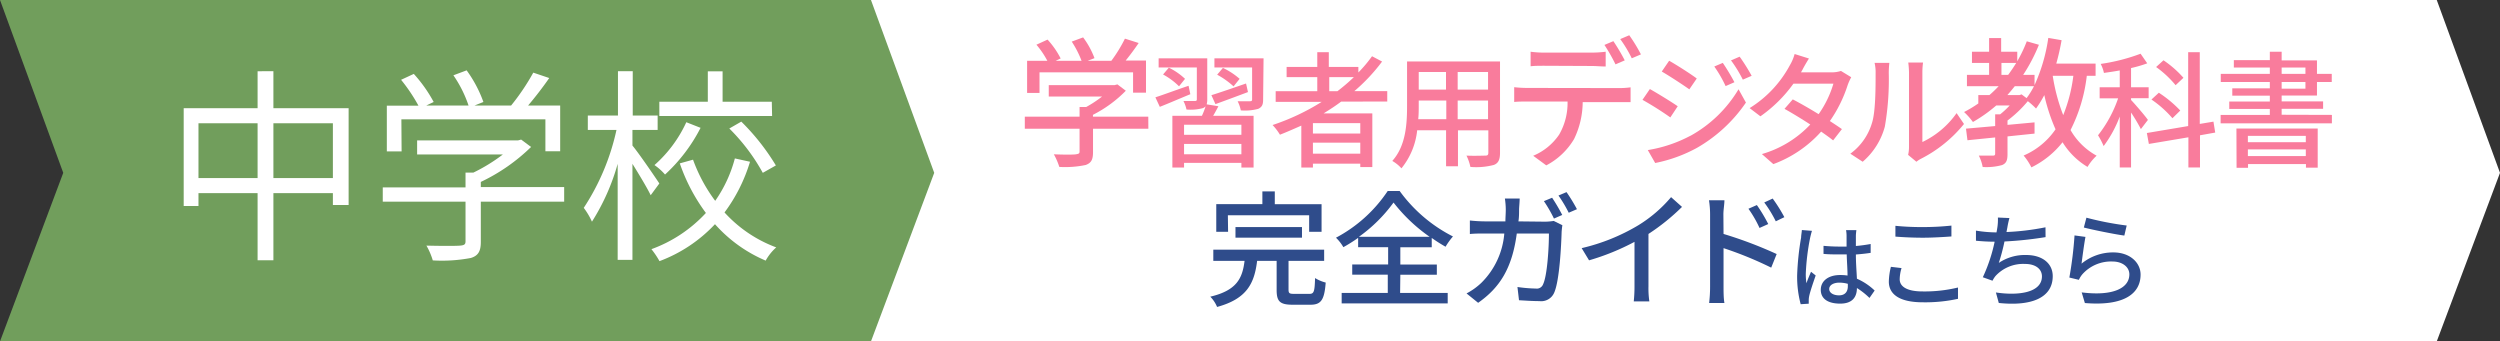
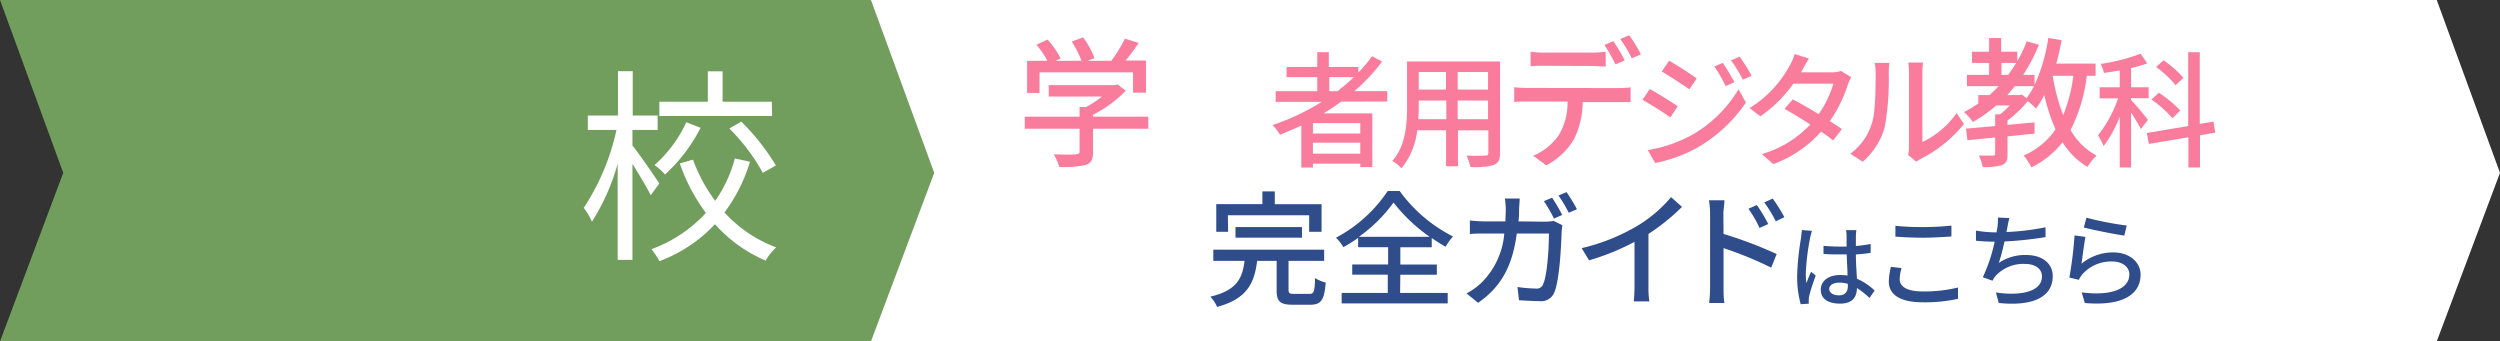
<svg xmlns="http://www.w3.org/2000/svg" viewBox="0 0 338.33 46.2">
  <rect x="0" y="0" width="338.33" height="46.2" fill="#333333" stroke="none" />
  <defs>
    <style>.cls-1{fill:#fff;}.cls-2{fill:#719e5c;}.cls-3{fill:#2f4c8b;}.cls-4{fill:#f97c9c;}</style>
  </defs>
  <g id="レイヤー_2" data-name="レイヤー 2">
    <g id="メインイメージ2">
      <polygon class="cls-1" points="329.77 46.2 338.33 23.39 329.77 0 104.63 0 113.18 23.39 104.63 46.2 329.77 46.2" />
      <polygon class="cls-2" points="117.87 46.2 126.43 23.39 117.87 0 0 0 8.56 23.39 0 46.2 117.87 46.2" />
      <path class="cls-3" d="M177.2,39.77c.61,0,.72-.27.77-2.14a5.16,5.16,0,0,0,1.44.61c-.18,2.36-.63,3-2.07,3h-2.41c-1.74,0-2.16-.47-2.16-2V35.3h-2.64c-.37,3-1.34,5.13-5.42,6.24a4.32,4.32,0,0,0-.92-1.39c3.6-.85,4.35-2.5,4.64-4.85H164.2V33.79h15V35.3h-4.82v3.89c0,.5.12.58.77.58Zm-11-8.4h-1.6V27.63h6.24V25.9h1.68v1.73h6.33v3.74h-1.68V29.13h-11Zm1,.79V30.73h9v1.43Z" />
      <path class="cls-3" d="M189.48,39.64h6.44v1.42H181.57V39.64h6.24V37.17H183V35.79h4.86V33.45h-4.06V32.19a20.37,20.37,0,0,1-2,1.26,5.86,5.86,0,0,0-1-1.28,19.22,19.22,0,0,0,7-6.32h1.62A20.16,20.16,0,0,0,196.63,32a9.44,9.44,0,0,0-1,1.39,20.74,20.74,0,0,1-1.87-1.19v1.26h-4.25v2.34h4.94v1.38h-4.94Zm4-7.59a22.34,22.34,0,0,1-4.89-4.64,20.45,20.45,0,0,1-4.69,4.64Z" />
      <path class="cls-3" d="M209.09,30a7.88,7.88,0,0,0,1.18-.1l1.17.58c-.05.29-.08.64-.1.87-.05,1.71-.27,6.57-1,8.24a1.91,1.91,0,0,1-2,1.16c-.92,0-1.92-.07-2.77-.12l-.21-1.79a19.44,19.44,0,0,0,2.47.21.91.91,0,0,0,1-.58c.57-1.19.79-5,.79-6.87h-4.35c-.63,4.73-2.31,7.33-5.23,9.38l-1.57-1.27a8.87,8.87,0,0,0,2-1.43,10.58,10.58,0,0,0,3.11-6.68h-2.58c-.63,0-1.43,0-2.08.07V29.84a20.38,20.38,0,0,0,2.08.12h2.73c0-.51.05-1.05.05-1.63a10.51,10.51,0,0,0-.12-1.46h2c0,.39-.06,1-.08,1.43,0,.57,0,1.14-.09,1.66Zm1.21-.42a18.49,18.49,0,0,0-1.36-2.36l1.11-.46a24.52,24.52,0,0,1,1.37,2.33ZM212,26a22.39,22.39,0,0,1,1.41,2.31l-1.11.48a18.14,18.14,0,0,0-1.39-2.33Z" />
      <path class="cls-3" d="M223.09,38.79a12.13,12.13,0,0,0,.12,2H221.1a20,20,0,0,0,.1-2V32.73a31.79,31.79,0,0,1-6.15,2.5l-1-1.65a26.65,26.65,0,0,0,7.66-3.09,18.37,18.37,0,0,0,4.44-3.81L227.63,28a28.75,28.75,0,0,1-4.54,3.66Z" />
      <path class="cls-3" d="M233.25,31.66a56,56,0,0,1,7.19,2.72l-.74,1.84a49.4,49.4,0,0,0-6.45-2.64l0,5.26c0,.52,0,1.54.12,2.17h-2.07a19,19,0,0,0,.13-2.17V29a12.36,12.36,0,0,0-.15-1.9h2.09c0,.56-.14,1.29-.14,1.9Zm4.87-.81a15.63,15.63,0,0,0-1.5-2.6l1.14-.5a20.8,20.8,0,0,1,1.54,2.57Zm2.2-.9a16.34,16.34,0,0,0-1.56-2.55l1.14-.53a20.45,20.45,0,0,1,1.58,2.52Z" />
      <path class="cls-3" d="M245.22,31.24c-.08.21-.2.72-.25.94a31.08,31.08,0,0,0-.59,4.86,8,8,0,0,0,.09,1.29c.17-.51.43-1.1.62-1.55l.63.5c-.32.92-.75,2.17-.88,2.8a2.74,2.74,0,0,0-.06.56c0,.12,0,.31,0,.46l-1.09.07a14.49,14.49,0,0,1-.48-3.89,36.91,36.91,0,0,1,.54-5.15c0-.31.09-.7.1-1ZM253,40.32a10,10,0,0,0-1.7-1.34v0c0,1.15-.55,2.11-2.26,2.11s-2.63-.69-2.63-1.87,1-2,2.62-2a6.32,6.32,0,0,1,1,.07c0-.85-.09-1.91-.11-2.86l-1.05,0c-.7,0-1.37,0-2.09-.07V33.27c.7.06,1.39.1,2.12.1l1,0c0-.61,0-1.13,0-1.44a4.45,4.45,0,0,0-.07-.79h1.4a6.51,6.51,0,0,0-.07.76c0,.31,0,.83,0,1.39a20.17,20.17,0,0,0,2-.27v1.2c-.64.1-1.33.17-2,.22,0,1.23.1,2.34.14,3.28a8.16,8.16,0,0,1,2.4,1.6Zm-2.93-1.91a4.36,4.36,0,0,0-1.14-.16c-.82,0-1.38.35-1.38.86s.55.86,1.33.86,1.19-.46,1.19-1.23Z" />
      <path class="cls-3" d="M257.34,36.28a5.48,5.48,0,0,0-.25,1.51c0,1,1,1.65,3.08,1.65a19.17,19.17,0,0,0,4.81-.53v1.53a20.72,20.72,0,0,1-4.78.47c-3,0-4.58-1-4.58-2.8a8.87,8.87,0,0,1,.28-2Zm-.83-5.72a35.73,35.73,0,0,0,3.72.17,36.55,36.55,0,0,0,3.86-.2V32c-.95.07-2.56.17-3.85.17s-2.62-.06-3.73-.15Z" />
      <path class="cls-3" d="M276.83,32.09a49.69,49.69,0,0,1-5.56.59,25.44,25.44,0,0,1-.77,2.9,6.33,6.33,0,0,1,3.7-1.07c2.23,0,3.6,1.17,3.6,2.86,0,3-3,4.09-7.3,3.63l-.39-1.42c3.14.47,6.23,0,6.23-2.18,0-.94-.79-1.68-2.29-1.68a5.08,5.08,0,0,0-4,1.64,3.57,3.57,0,0,0-.4.63l-1.31-.47a22.09,22.09,0,0,0,1.6-4.81c-.91,0-1.78-.06-2.53-.13V31.21a17.22,17.22,0,0,0,2.73.24h.05c.06-.3.1-.55.13-.76a6.94,6.94,0,0,0,.06-1.25l1.56.07a12.26,12.26,0,0,0-.28,1.28l-.12.61a33.64,33.64,0,0,0,5.28-.64Z" />
      <path class="cls-3" d="M281.7,35.68a6.7,6.7,0,0,1,4.3-1.52c2.26,0,3.69,1.39,3.69,3,0,2.51-2.13,4.3-7.54,3.85l-.43-1.44c4.28.54,6.45-.6,6.45-2.44,0-1-.95-1.74-2.28-1.74a5.2,5.2,0,0,0-4.09,1.74,3.26,3.26,0,0,0-.46.74l-1.29-.31a52,52,0,0,0,.7-5.7l1.48.2C282.05,33,281.81,34.82,281.7,35.68Zm.66-6.22a41.23,41.23,0,0,0,5.45,1.06l-.32,1.36c-1.36-.18-4.42-.81-5.48-1.09Z" />
      <path class="cls-4" d="M155.41,17.42h-7.49V20.6c0,1-.24,1.46-1,1.73a13.6,13.6,0,0,1-3.56.26,9.31,9.31,0,0,0-.74-1.71c1.33.06,2.66.06,3,0s.48-.09.48-.38V17.42h-7.41V15.79h7.41V14.48H147a15.68,15.68,0,0,0,2.15-1.42h-7.22V11.52h8.91l.38-.1,1.14.86a17,17,0,0,1-4.45,3.26v.25h7.49Zm-14.73-4.84H139V8.23h2.74a11.82,11.82,0,0,0-1.48-2.18l1.51-.69a11.44,11.44,0,0,1,1.77,2.55l-.68.32h3.51a13.35,13.35,0,0,0-1.33-2.6l1.54-.57a11.14,11.14,0,0,1,1.54,2.81l-.93.36h3.21a19.69,19.69,0,0,0,1.84-3l1.86.59c-.55.81-1.17,1.65-1.76,2.37h2.75v4.35h-1.75V9.79H140.68Z" />
-       <path class="cls-4" d="M161.09,12.75c-1.45.59-2.93,1.24-4.13,1.71l-.6-1.29c1.16-.37,2.82-1,4.49-1.56Zm3.8,1.63c-.23.44-.47.88-.71,1.29h5.47v7H168v-.63h-7.76v.63h-1.58v-7h4a10.36,10.36,0,0,0,.5-1.29,1,1,0,0,1-.36.25,6.34,6.34,0,0,1-2.23.19,4.78,4.78,0,0,0-.41-1.15h1.53c.23,0,.28-.07.28-.24V9.13H156.8V7.89h6.58v5.55a2.43,2.43,0,0,1-.08.68Zm-5.33-2.7a9.39,9.39,0,0,0-2.16-1.6l.78-.92a8.59,8.59,0,0,1,2.19,1.51Zm8.44,5.2h-7.76v1.36H168Zm0,4v-1.4h-7.76v1.4Zm-4.06-8c1.21-.37,3-1,4.69-1.58l.26,1.16c-1.51.57-3.13,1.17-4.4,1.63Zm7,.6c0,.69-.15,1-.66,1.25a6.91,6.91,0,0,1-2.36.21,4.68,4.68,0,0,0-.43-1.24c.72,0,1.46,0,1.68,0s.28-.07.28-.25V9.13h-5.1V7.89H171Zm-4-1.79a10.87,10.87,0,0,0-2.22-1.58l.78-.92a9.51,9.51,0,0,1,2.26,1.48Z" />
      <path class="cls-4" d="M181.5,13.75c-.76.58-1.56,1.09-2.38,1.6h6.6v7.26h-1.63v-.46h-6.41v.52h-1.57V17c-1,.44-1.92.85-2.89,1.23a7.84,7.84,0,0,0-1-1.31,30.59,30.59,0,0,0,6.64-3.13h-6.22V12.34h5.63v-1.9h-4.15V9.06h4.15v-2h1.56v2h4v.75a18.12,18.12,0,0,0,1.85-2.2l1.36.72a24.45,24.45,0,0,1-3.75,4h4.45v1.41Zm2.59,2.91h-6.41v1.41h6.41Zm0,4.14V19.31h-6.41V20.8ZM181,12.34a25.75,25.75,0,0,0,2.22-1.9h-3.33v1.9Z" />
      <path class="cls-4" d="M203,20.69c0,.91-.22,1.39-.83,1.63a9.36,9.36,0,0,1-3.18.27,6.32,6.32,0,0,0-.53-1.53c1.09.05,2.21,0,2.54,0s.42-.1.42-.42v-3h-4.11v4.86H195.7V17.63h-3.91a9.76,9.76,0,0,1-2.13,5.15,5,5,0,0,0-1.24-1c1.86-2.06,2-5.07,2-7.46v-6H203Zm-7.27-4.56V13.61H192v.68c0,.58,0,1.21-.07,1.84ZM192,9.74v2.39h3.69V9.74Zm9.38,0h-4.11v2.39h4.11Zm0,6.39V13.61h-4.11v2.52Z" />
      <path class="cls-4" d="M219.08,11.92a11.21,11.21,0,0,0,1.59-.1v2c-.43,0-1.1,0-1.59,0h-4.89a11.61,11.61,0,0,1-1.17,5,9.48,9.48,0,0,1-3.76,3.56l-1.77-1.3A7.92,7.92,0,0,0,211,18.22a8.53,8.53,0,0,0,1.14-4.48h-5.49c-.57,0-1.19,0-1.73.06v-2a16.1,16.1,0,0,0,1.73.1ZM209,8.9c-.65,0-1.35,0-1.86.07V7a13.76,13.76,0,0,0,1.84.12h6.42a15.15,15.15,0,0,0,1.9-.12V9c-.61,0-1.29-.07-1.9-.07Zm9.63-.19a23.93,23.93,0,0,0-1.5-2.63l1.21-.51a26.12,26.12,0,0,1,1.54,2.6Zm1.86-3.94a21.16,21.16,0,0,1,1.58,2.59l-1.24.53a16.89,16.89,0,0,0-1.56-2.6Z" />
      <path class="cls-4" d="M227.05,14.38l-1,1.51a43.55,43.55,0,0,0-3.77-2.38l1-1.46C224.31,12.63,226.25,13.82,227.05,14.38Zm1.72,4a17.33,17.33,0,0,0,6.51-6.3l1,1.8A20.17,20.17,0,0,1,229.67,20,19.78,19.78,0,0,1,224,22.06l-1-1.75A18.53,18.53,0,0,0,228.77,18.37Zm.85-7.75-1,1.46c-.87-.62-2.69-1.81-3.73-2.41l1-1.46C226.9,8.79,228.8,10,229.62,10.62Zm5.1.5-1.19.52A16.88,16.88,0,0,0,232,9l1.15-.49A28.75,28.75,0,0,1,234.72,11.12Zm2.33-.87-1.19.52a17.64,17.64,0,0,0-1.6-2.61l1.17-.5A25.52,25.52,0,0,1,237.05,10.25Z" />
      <path class="cls-4" d="M250.53,10.45a7.92,7.92,0,0,0-.48,1.06,18.11,18.11,0,0,1-2.41,4.87c.63.41,1.2.79,1.63,1.09L248.08,19c-.41-.34-1-.75-1.62-1.19a16.19,16.19,0,0,1-6.47,4.4l-1.55-1.36a14.53,14.53,0,0,0,6.55-4c-1.26-.82-2.57-1.61-3.49-2.12l1.12-1.28c.95.49,2.26,1.24,3.5,2a14.07,14.07,0,0,0,2-4.13h-5.41a18.6,18.6,0,0,1-4.47,4.42l-1.46-1.11a15.32,15.32,0,0,0,5.44-5.79,6.13,6.13,0,0,0,.65-1.53l1.94.61c-.33.51-.7,1.16-.87,1.5l-.21.37h4.14a3.91,3.91,0,0,0,1.27-.19Z" />
      <path class="cls-4" d="M250.41,20.8a7.93,7.93,0,0,0,2.92-4.13c.5-1.51.5-4.82.5-6.78a5.43,5.43,0,0,0-.14-1.38h2a12.53,12.53,0,0,0-.08,1.36,37.16,37.16,0,0,1-.53,7.26,9.51,9.51,0,0,1-3,4.76Zm7.82.16a4.78,4.78,0,0,0,.12-1.07V9.82a13.11,13.11,0,0,0-.1-1.36h2a9.57,9.57,0,0,0-.09,1.36v9.4a11.91,11.91,0,0,0,4.63-3.91l1,1.47A18,18,0,0,1,260,21.47a3.66,3.66,0,0,0-.65.42Z" />
      <path class="cls-4" d="M282.41,10.26a21.69,21.69,0,0,1-2.2,7.34,9.11,9.11,0,0,0,3.53,3.47,6.72,6.72,0,0,0-1.23,1.52,10,10,0,0,1-3.38-3.34,12.14,12.14,0,0,1-4.22,3.4,7.87,7.87,0,0,0-1.05-1.6,10,10,0,0,0,4.32-3.55,24.65,24.65,0,0,1-1.52-4.63,14.9,14.9,0,0,1-1.12,1.82,10.84,10.84,0,0,0-1.11-1,16.22,16.22,0,0,1-2.75,2.62v.59l3.66-.34v1.52l-3.66.38v2.38c0,.81-.13,1.25-.74,1.5a8,8,0,0,1-2.62.26,5.83,5.83,0,0,0-.52-1.54c.86,0,1.66,0,1.9,0s.31-.07.31-.28V18.6l-3.75.38-.2-1.57,3.95-.35V15.47h.68a12.07,12.07,0,0,0,1.29-1.2h-1.82A19.77,19.77,0,0,1,267,16.51a9.3,9.3,0,0,0-1.2-1.35A16.18,16.18,0,0,0,267.73,14V12.87h1.5c.44-.38.85-.78,1.25-1.2h-4.29V10.13h3V8.52h-2.32V7h2.32V5.15h1.63V7H273V8.29a19.15,19.15,0,0,0,1.29-2.7l1.64.47a23,23,0,0,1-2.13,4.07h1.54v1.39a23.44,23.44,0,0,0,1.86-6.39l1.8.31a32.46,32.46,0,0,1-.72,3.17h5.32v1.65Zm-10.64-.13c.38-.51.74-1.05,1.09-1.61h-2v1.61Zm1.81,2.64.68.51a10.46,10.46,0,0,0,1-1.61h-2.6c-.33.42-.67.82-1,1.2h1.65Zm4.22-2.51a25.07,25.07,0,0,0,1.42,5.32,21.06,21.06,0,0,0,1.37-5.32Z" />
      <path class="cls-4" d="M289.73,17.47a23.73,23.73,0,0,0-1.33-2.24v7.43h-1.53V15.77a16.22,16.22,0,0,1-2.18,4,9.66,9.66,0,0,0-.76-1.46,16.94,16.94,0,0,0,2.72-5h-2.5V11.81h2.72V9.53c-.73.14-1.46.24-2.14.34a4.71,4.71,0,0,0-.44-1.22,25.52,25.52,0,0,0,5.4-1.38l.9,1.3a16.92,16.92,0,0,1-2.19.64v2.6h2.38v1.48H288.4v.24c.51.53,2,2.26,2.28,2.7Zm8,.84v4.35h-1.57V18.58l-5.35.9L290.54,18l5.59-.94v-10h1.57v9.71l1.85-.31.24,1.48ZM294,16a14.42,14.42,0,0,0-2.84-2.53l1-.92a15.9,15.9,0,0,1,2.9,2.41Zm.43-4.47a13.83,13.83,0,0,0-2.64-2.46l1-.91a14,14,0,0,1,2.7,2.37Z" />
-       <path class="cls-4" d="M315.58,15.55v1.14H300.52V15.55h6.66v-.81h-5.49v-1h5.49v-.79H302.1v-1h5.08V11.1h-6.64V10h6.64V9.14h-4.87v-1h4.87V7h1.6V8.17h4.78V10h2V11.1h-2v1.83h-4.78v.79h5.61v1h-5.61v.81Zm-12.92,1.84h11v5.3h-1.59V22.2h-7.84v.51h-1.55Zm1.55,1v.85h7.84v-.85Zm7.84,2.73v-.9h-7.84v.9ZM308.78,10H312V9.14h-3.22Zm0,2H312V11.1h-3.22Z" />
-       <path class="cls-1" d="M47.18,14.64v13.1H45.05v-1.6H37v9.08H34.86V26.14h-8v1.74h-2V14.64H34.86v-5H37v5ZM34.86,24.1V16.68h-8V24.1Zm10.19,0V16.68H37V24.1Z" />
-       <path class="cls-1" d="M76.35,27.29H65.07v5.46c0,1.23-.34,1.85-1.34,2.16a20.89,20.89,0,0,1-5.16.33,9.35,9.35,0,0,0-.86-2c2.12.05,4,.05,4.56,0s.73-.16.73-.58V27.29H51.8V25.36H63v-2h1.06a23.23,23.23,0,0,0,4-2.46H56.45V19H70.11l.42-.11,1.34,1a25.08,25.08,0,0,1-6.8,4.73v.7H76.35Zm-22-6.8h-2V14.3h4.28a23,23,0,0,0-2.35-3.5L56,10a19.11,19.11,0,0,1,2.69,3.8l-1,.48h5.72a16.48,16.48,0,0,0-2.05-4.09l1.79-.67a17,17,0,0,1,2.27,4.28l-1.2.48h4.95a30.23,30.23,0,0,0,3-4.45l2.16.73c-.87,1.26-1.91,2.6-2.86,3.72h4.34v6.19h-2V16.15H54.32Z" />
      <path class="cls-1" d="M88.06,26.42c-.48-1-1.57-2.8-2.47-4.25v13h-2v-13A29.29,29.29,0,0,1,80.11,30,9.61,9.61,0,0,0,79,28.13a31.24,31.24,0,0,0,4.43-10.55H79.55V15.64h4.08v-6h2v6H89v1.94H85.59V19.7c.84,1,3.11,4.32,3.64,5.13Zm13.44-4.53a22.13,22.13,0,0,1-3.45,6.86,17.83,17.83,0,0,0,7,4.73,6.72,6.72,0,0,0-1.43,1.79,19.22,19.22,0,0,1-6.86-4.93,19.73,19.73,0,0,1-7.51,5,11.77,11.77,0,0,0-1.09-1.62,18.7,18.7,0,0,0,7.37-4.9A24.75,24.75,0,0,1,92,22.11l1.79-.5a21.44,21.44,0,0,0,3,5.57,18,18,0,0,0,2.66-5.74ZM94.81,17.3A22.37,22.37,0,0,1,90,23.62a7.68,7.68,0,0,0-1.43-1.28,17.38,17.38,0,0,0,4.31-5.8Zm9.68-1.6H89.23V13.77h6.56V9.65h2v4.12h6.66Zm-4.17.76A30.17,30.17,0,0,1,105,22.39l-1.77,1a26.28,26.28,0,0,0-4.53-6Z" />
    </g>
  </g>
</svg>